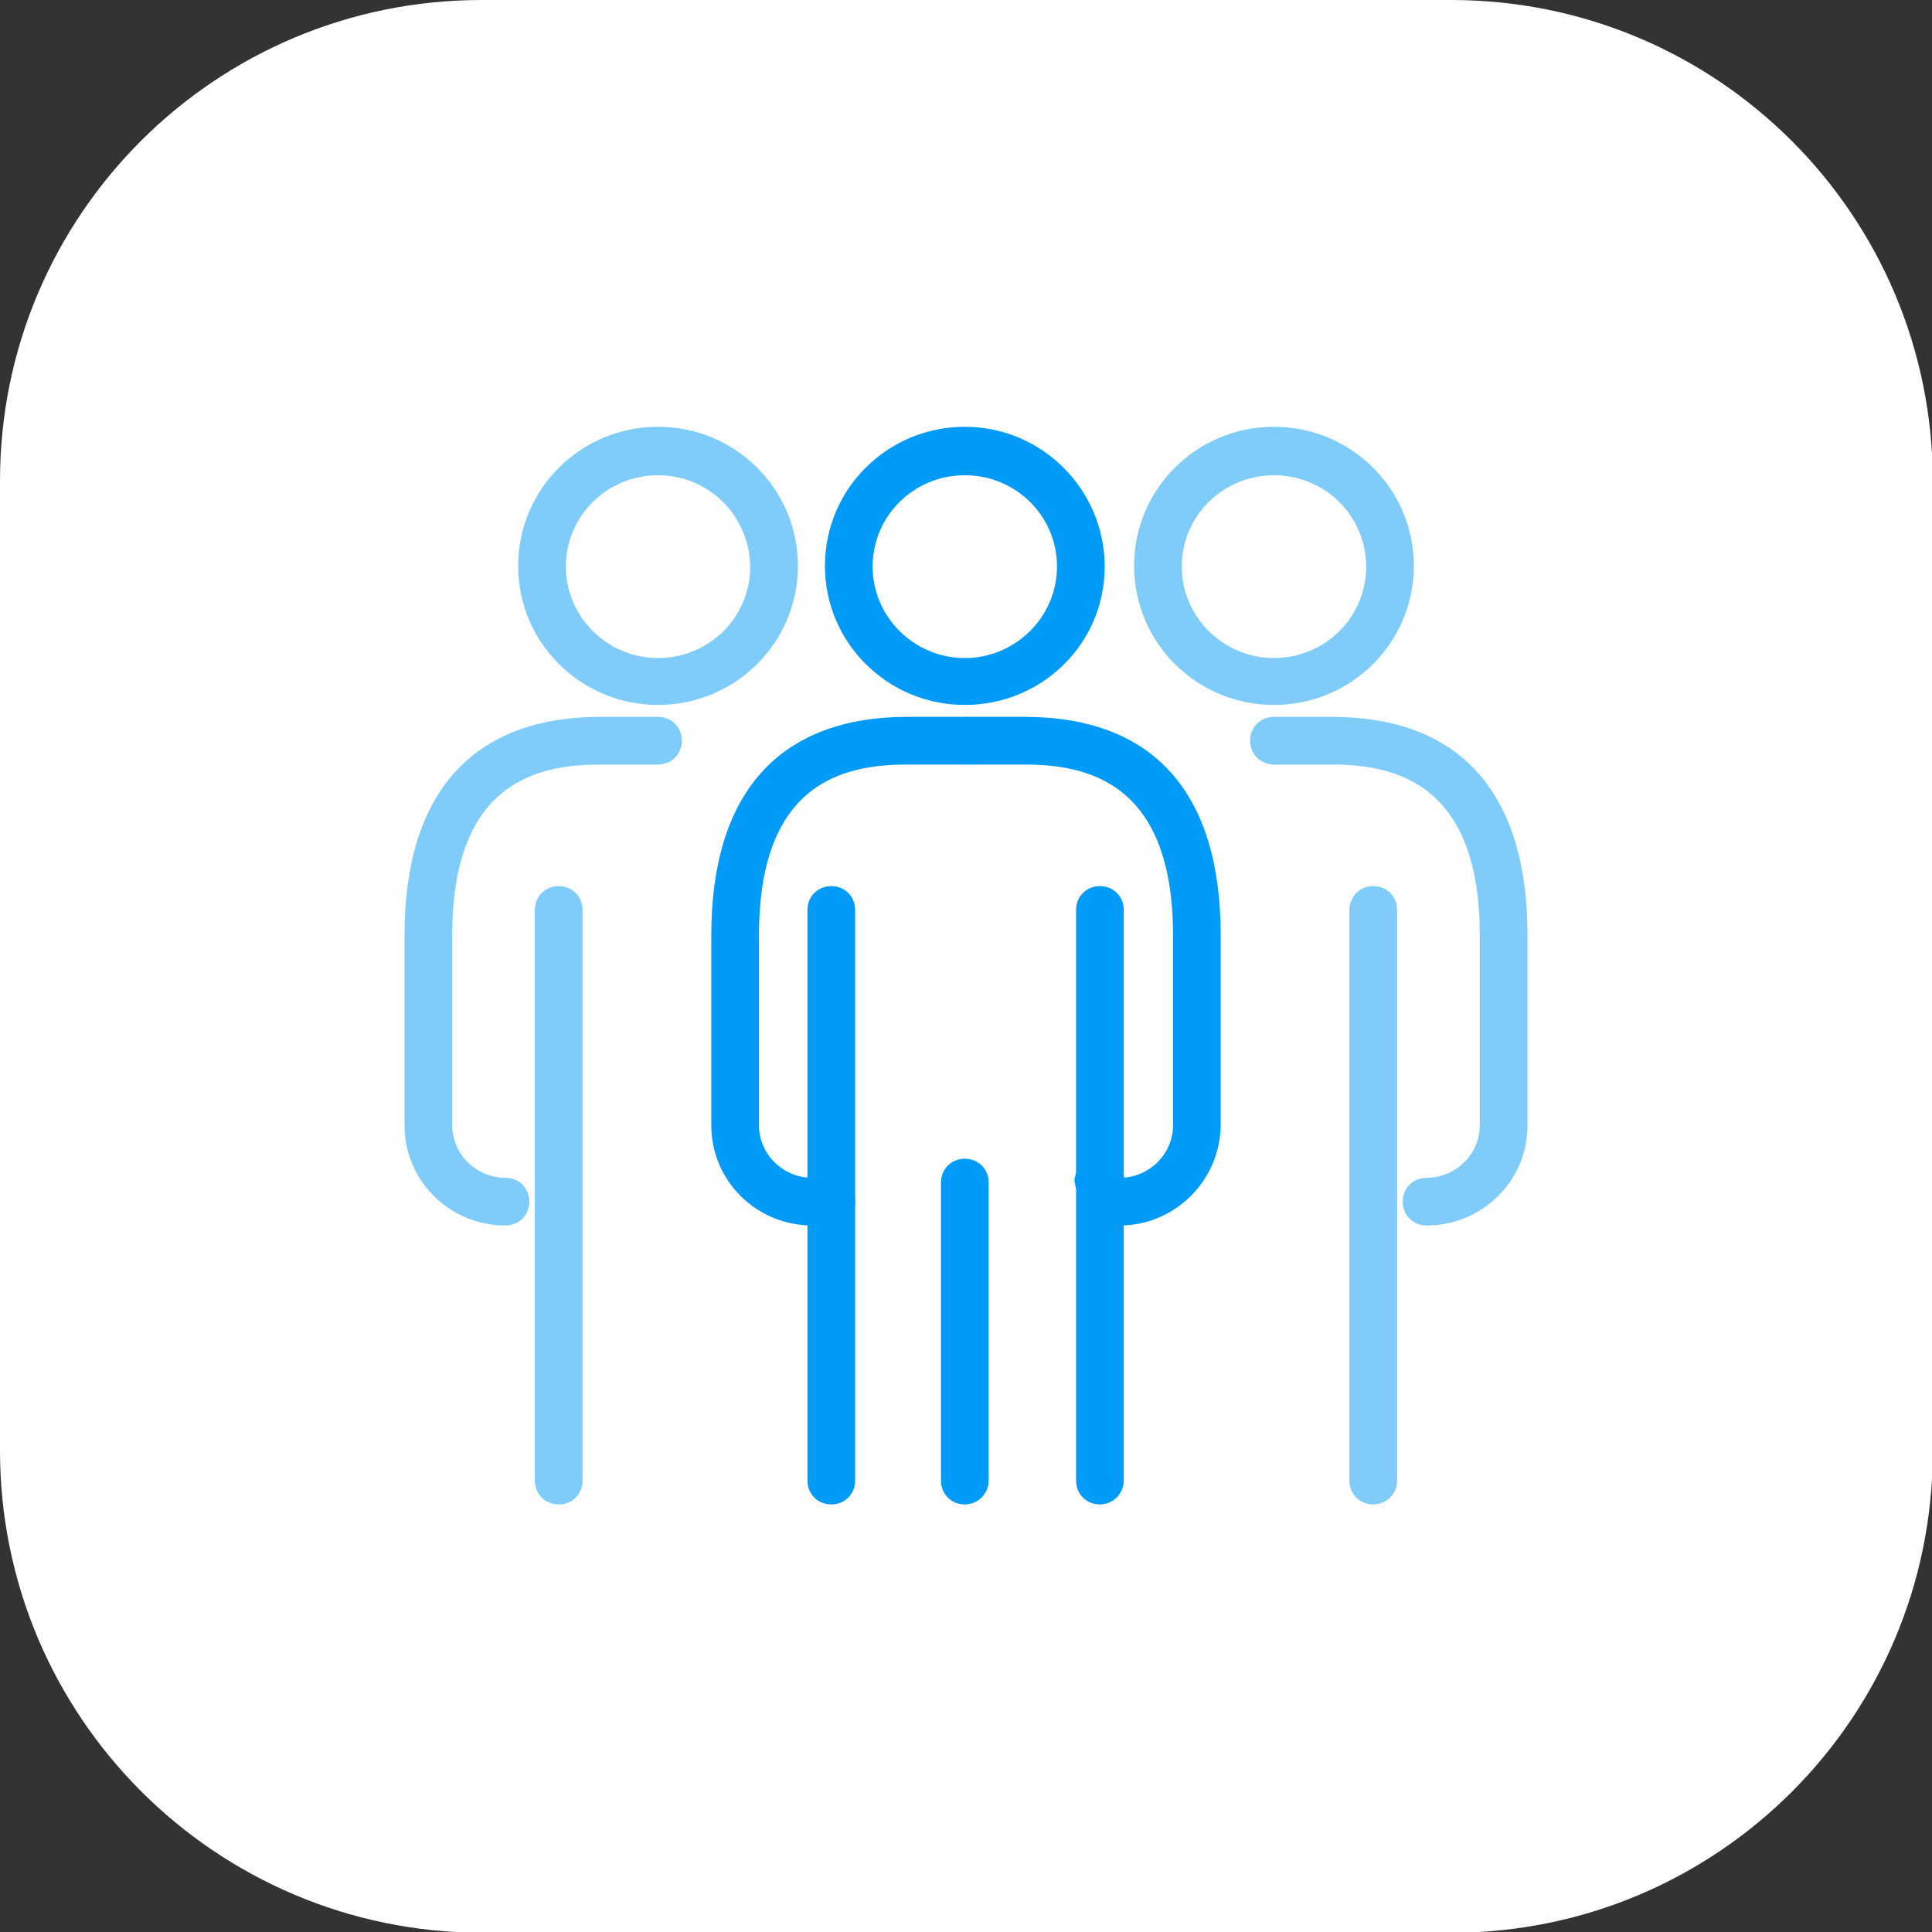
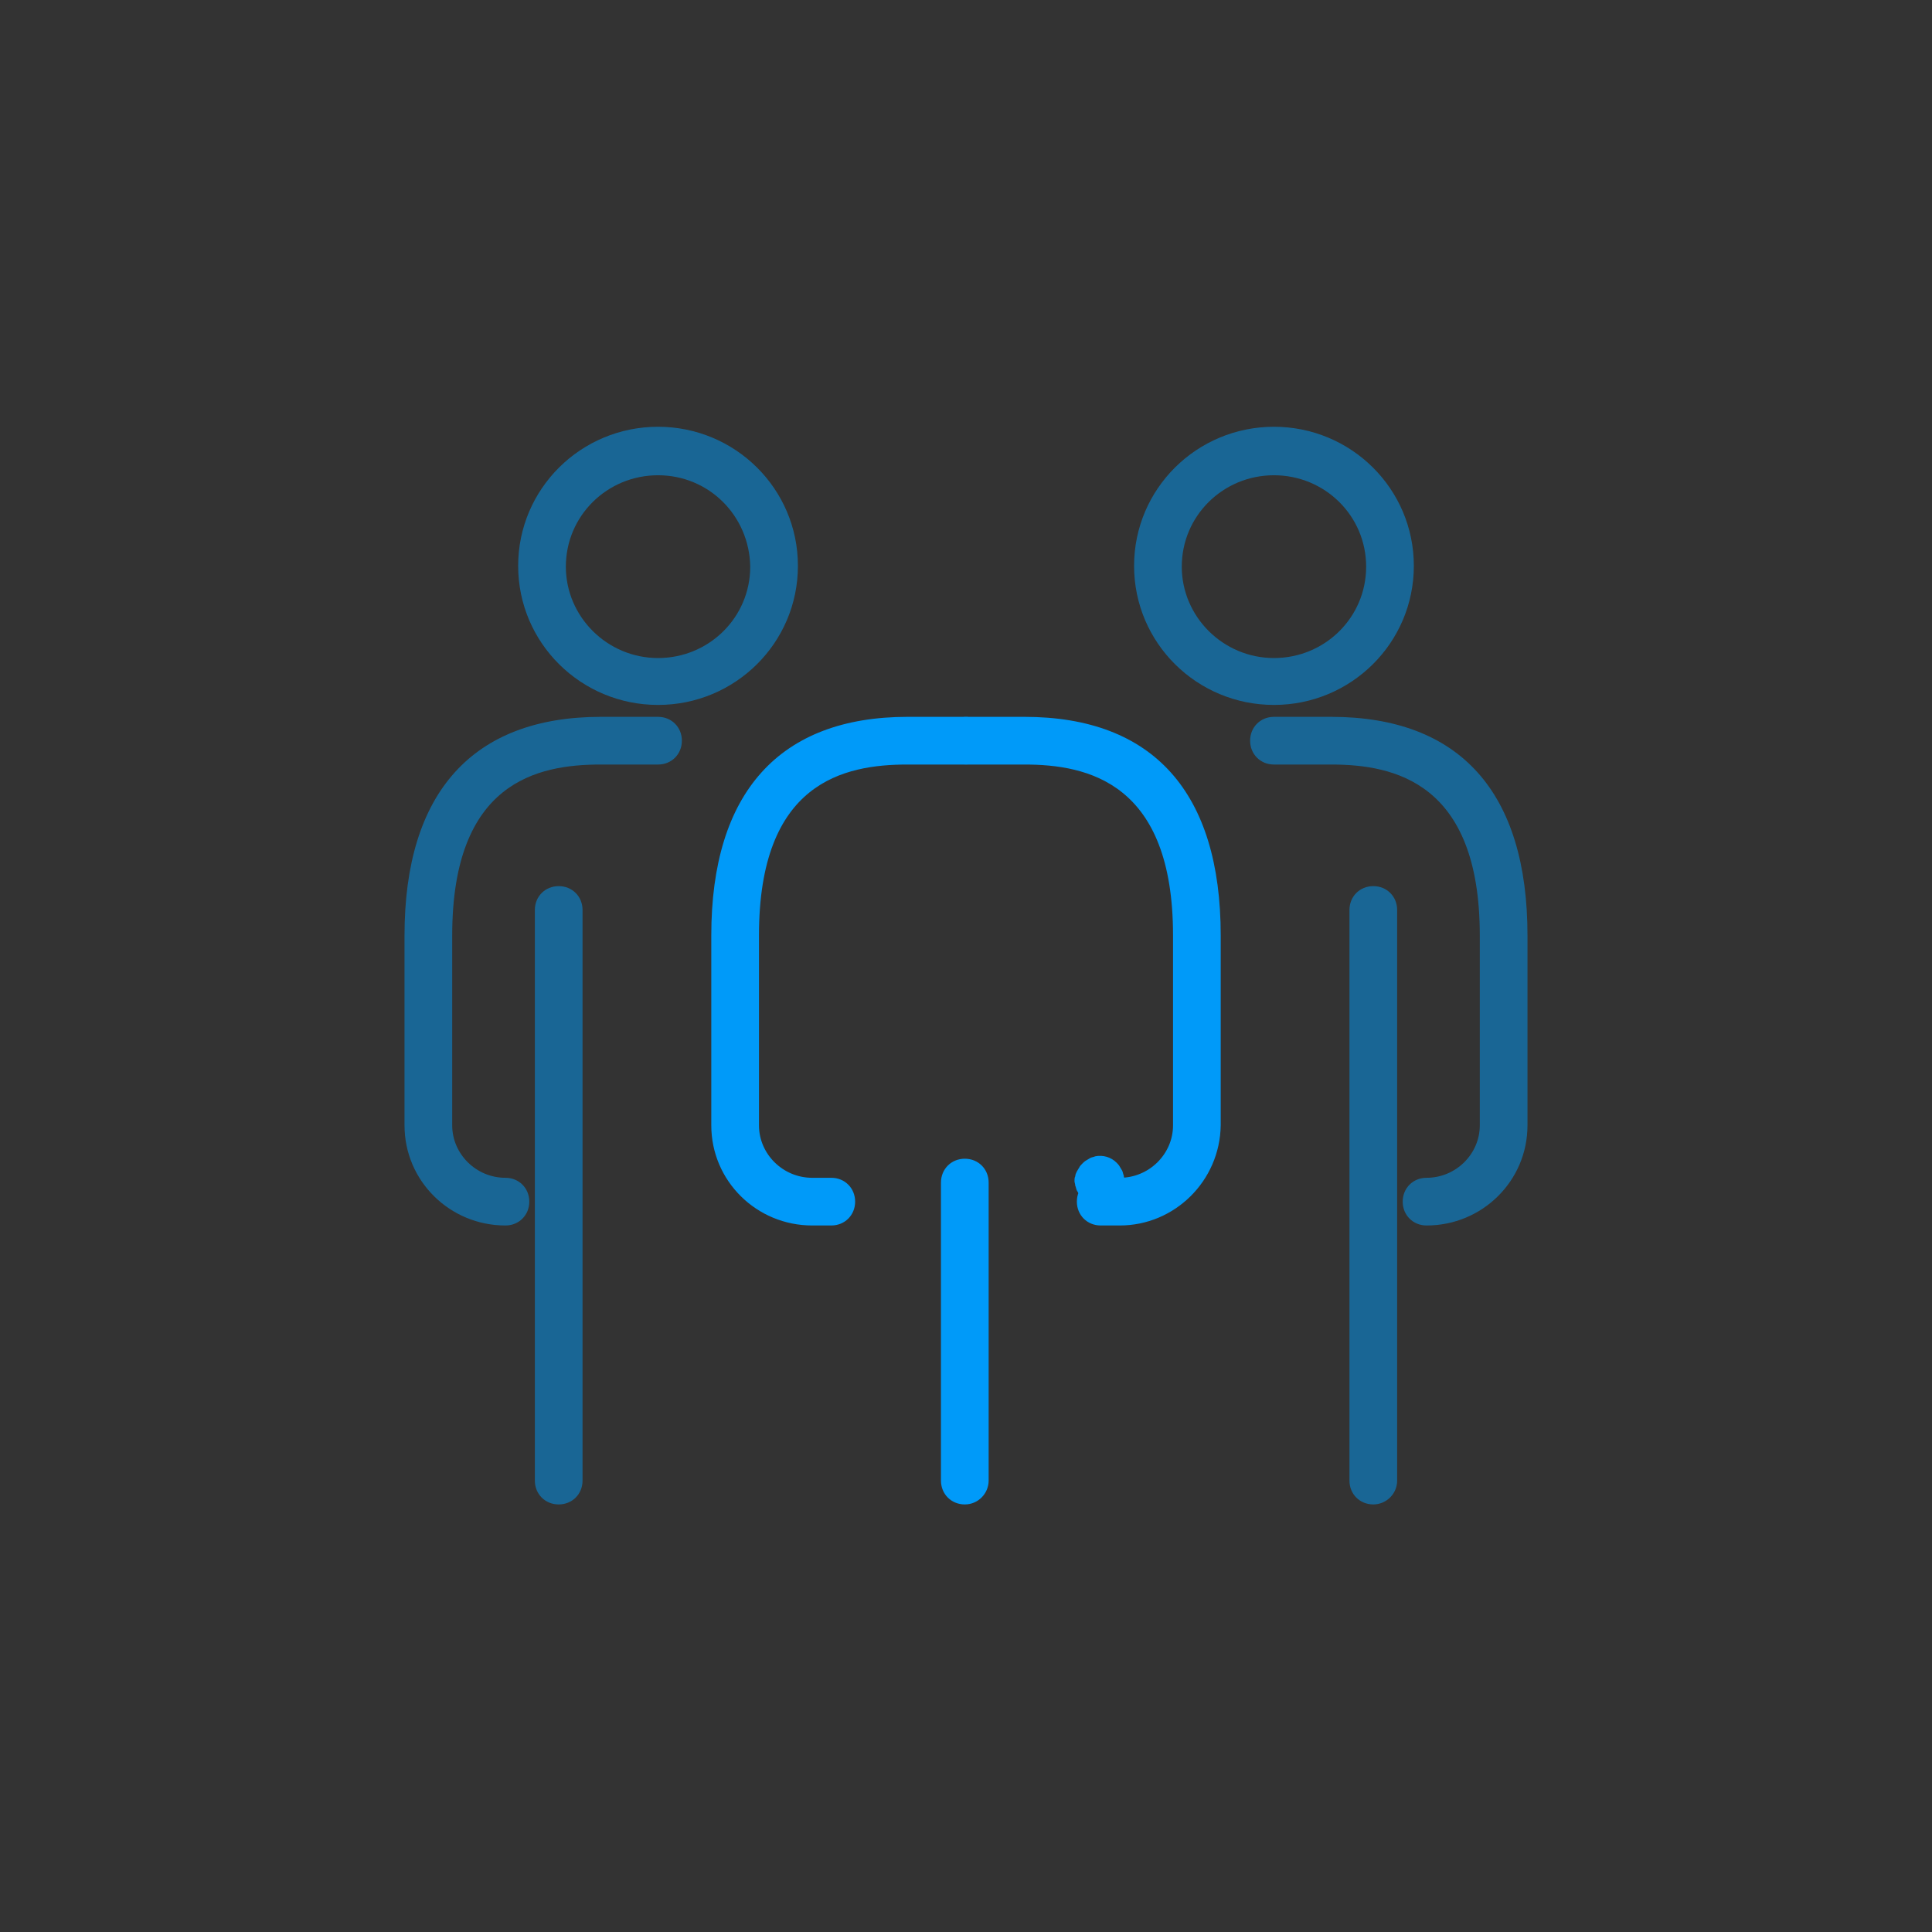
<svg xmlns="http://www.w3.org/2000/svg" version="1.1" id="Layer_2_00000045608665653646057920000011057003151370594963_" x="0" y="0" viewBox="0 0 243.1 243.1" style="enable-background:new 0 0 243.1 243.1" xml:space="preserve">
  <rect x="0" y="0" width="243.1" height="243.1" fill="#333333" stroke="none" />
  <style>.st1,.st2{fill:#009af9}.st2{opacity:.5;enable-background:new}</style>
  <g id="Layer_1-2">
-     <path d="M60.6 0h122c33.5 0 60.6 27.1 60.6 60.6v122c0 33.5-27.1 60.6-60.6 60.6h-122C27.1 243.1 0 216 0 182.5v-122C0 27.1 27.1 0 60.6 0z" style="fill:#fff" />
-     <path class="st1" d="M121.4 88.7c-9.7 0-17.6-7.8-17.6-17.5s7.9-17.5 17.6-17.5S139 61.6 139 71.3s-7.9 17.4-17.6 17.4zm0-28.9c-6.4 0-11.6 5.1-11.6 11.5 0 6.3 5.2 11.5 11.6 11.5S133 77.6 133 71.3c0-6.4-5.2-11.5-11.6-11.5zM138.4 189.3c-1.7 0-3-1.3-3-3v-71.8c0-1.7 1.3-3 3-3s3 1.3 3 3v71.8c0 1.7-1.4 3-3 3zM104.6 189.3c-1.7 0-3-1.3-3-3v-71.8c0-1.7 1.3-3 3-3s3 1.3 3 3v71.8c0 1.7-1.3 3-3 3z" />
    <path class="st2" d="M70.3 189.3c-1.7 0-3-1.3-3-3v-71.8c0-1.7 1.3-3 3-3s3 1.3 3 3v71.8c0 1.7-1.3 3-3 3z" />
    <path class="st1" d="M121.4 189.3c-1.7 0-3-1.3-3-3v-37.5c0-1.7 1.3-3 3-3s3 1.3 3 3v37.5c0 1.6-1.3 3-3 3zM138.4 151.8c-.2 0-.4 0-.6-.1-.2 0-.4-.1-.6-.2-.2-.1-.4-.2-.5-.3-.2-.1-.3-.2-.5-.4-.1-.1-.3-.3-.4-.5-.1-.2-.2-.3-.3-.5-.1-.2-.1-.4-.2-.6 0-.2-.1-.4-.1-.6 0-.2 0-.4.1-.6 0-.2.1-.4.2-.6.1-.2.2-.3.3-.5.1-.2.2-.3.4-.5.1-.1.3-.3.5-.4.2-.1.3-.2.5-.3.2-.1.4-.1.6-.2 1-.2 2 .1 2.7.8.1.1.3.3.4.5.1.2.2.3.3.5.1.2.1.4.2.6 0 .2.1.4.1.6 0 .2 0 .4-.1.6 0 .2-.1.4-.2.6-.1.2-.2.3-.3.5-.1.2-.2.3-.4.5s-.3.3-.5.4c-.2.1-.3.2-.5.3-.2.1-.4.1-.6.2-.1.2-.3.2-.5.2zM104.6 154.2h-2.4c-7 0-12.7-5.6-12.7-12.6v-23.9c0-18 8.6-27.5 24.7-27.5h7.2c1.7 0 3 1.3 3 3s-1.3 3-3 3h-7.2c-8 0-18.7 2.2-18.7 21.5v23.9c0 3.6 3 6.6 6.7 6.6h2.4c1.7 0 3 1.3 3 3s-1.3 3-3 3z" />
    <path class="st2" d="M82.8 88.7c-9.7 0-17.6-7.8-17.6-17.5s7.9-17.5 17.6-17.5 17.6 7.8 17.6 17.5-7.9 17.5-17.6 17.5zm0-28.9c-6.4 0-11.6 5.1-11.6 11.5 0 6.3 5.2 11.5 11.6 11.5s11.6-5.1 11.6-11.5c-.1-6.4-5.2-11.5-11.6-11.5zM63.6 154.2c-7 0-12.7-5.6-12.7-12.6v-23.9c0-18 8.6-27.5 24.7-27.5h7.2c1.7 0 3 1.3 3 3s-1.3 3-3 3h-7.2c-8 0-18.7 2.2-18.7 21.5v23.9c0 3.6 3 6.6 6.7 6.6 1.7 0 3 1.3 3 3s-1.3 3-3 3zM172.8 189.3c-1.7 0-3-1.3-3-3v-71.8c0-1.7 1.3-3 3-3s3 1.3 3 3v71.8c0 1.7-1.4 3-3 3zM160.3 88.7c-9.7 0-17.6-7.8-17.6-17.5s7.9-17.5 17.6-17.5 17.6 7.8 17.6 17.5-7.9 17.5-17.6 17.5zm0-28.9c-6.4 0-11.6 5.1-11.6 11.5 0 6.3 5.2 11.5 11.6 11.5s11.6-5.1 11.6-11.5-5.2-11.5-11.6-11.5z" />
    <path class="st2" d="M179.5 154.2c-1.7 0-3-1.3-3-3s1.3-3 3-3c3.7 0 6.7-3 6.7-6.6v-23.9c0-19.2-10.7-21.5-18.7-21.5h-7.2c-1.7 0-3-1.3-3-3s1.3-3 3-3h7.2c16.2 0 24.7 9.5 24.7 27.5v23.9c0 7-5.7 12.6-12.7 12.6z" />
    <path class="st1" d="M140.9 154.2h-2.4c-1.7 0-3-1.3-3-3s1.3-3 3-3h2.4c3.7 0 6.7-3 6.7-6.6v-23.9c0-19.2-10.7-21.5-18.7-21.5h-7.2c-1.7 0-3-1.3-3-3s1.3-3 3-3h7.2c16.2 0 24.7 9.5 24.7 27.5v23.9c-.1 7-5.8 12.6-12.7 12.6z" />
  </g>
</svg>